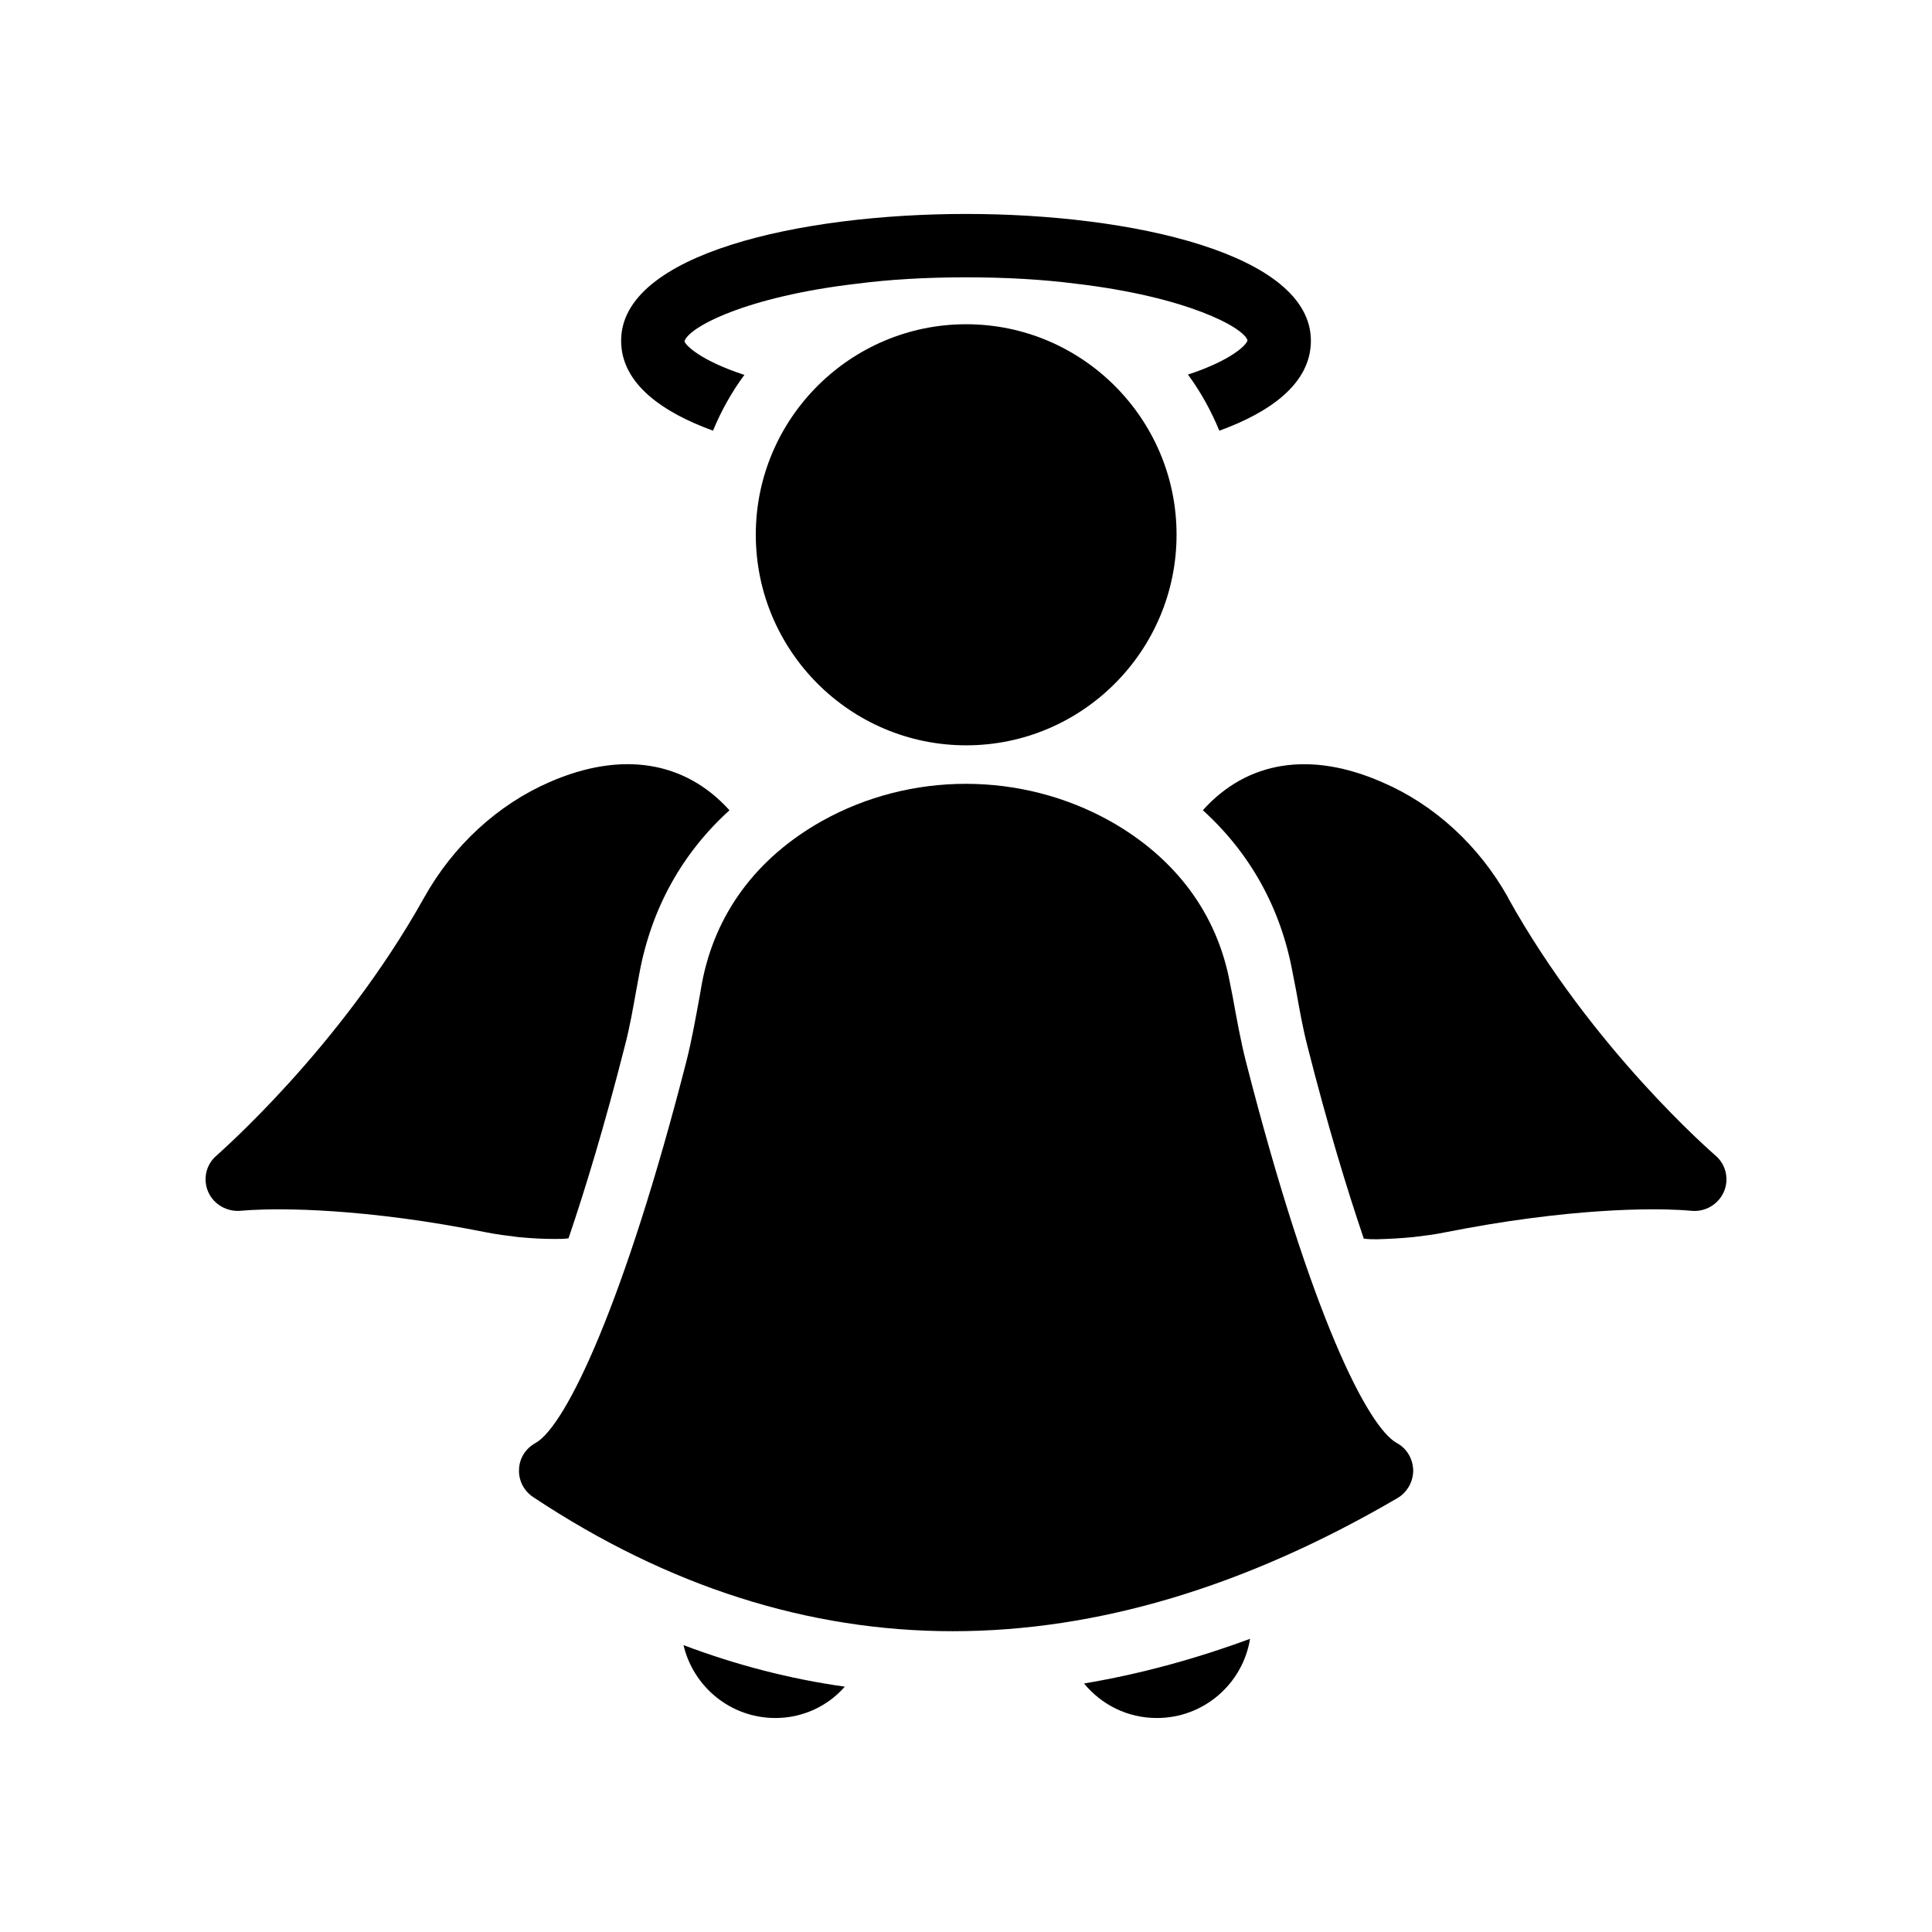
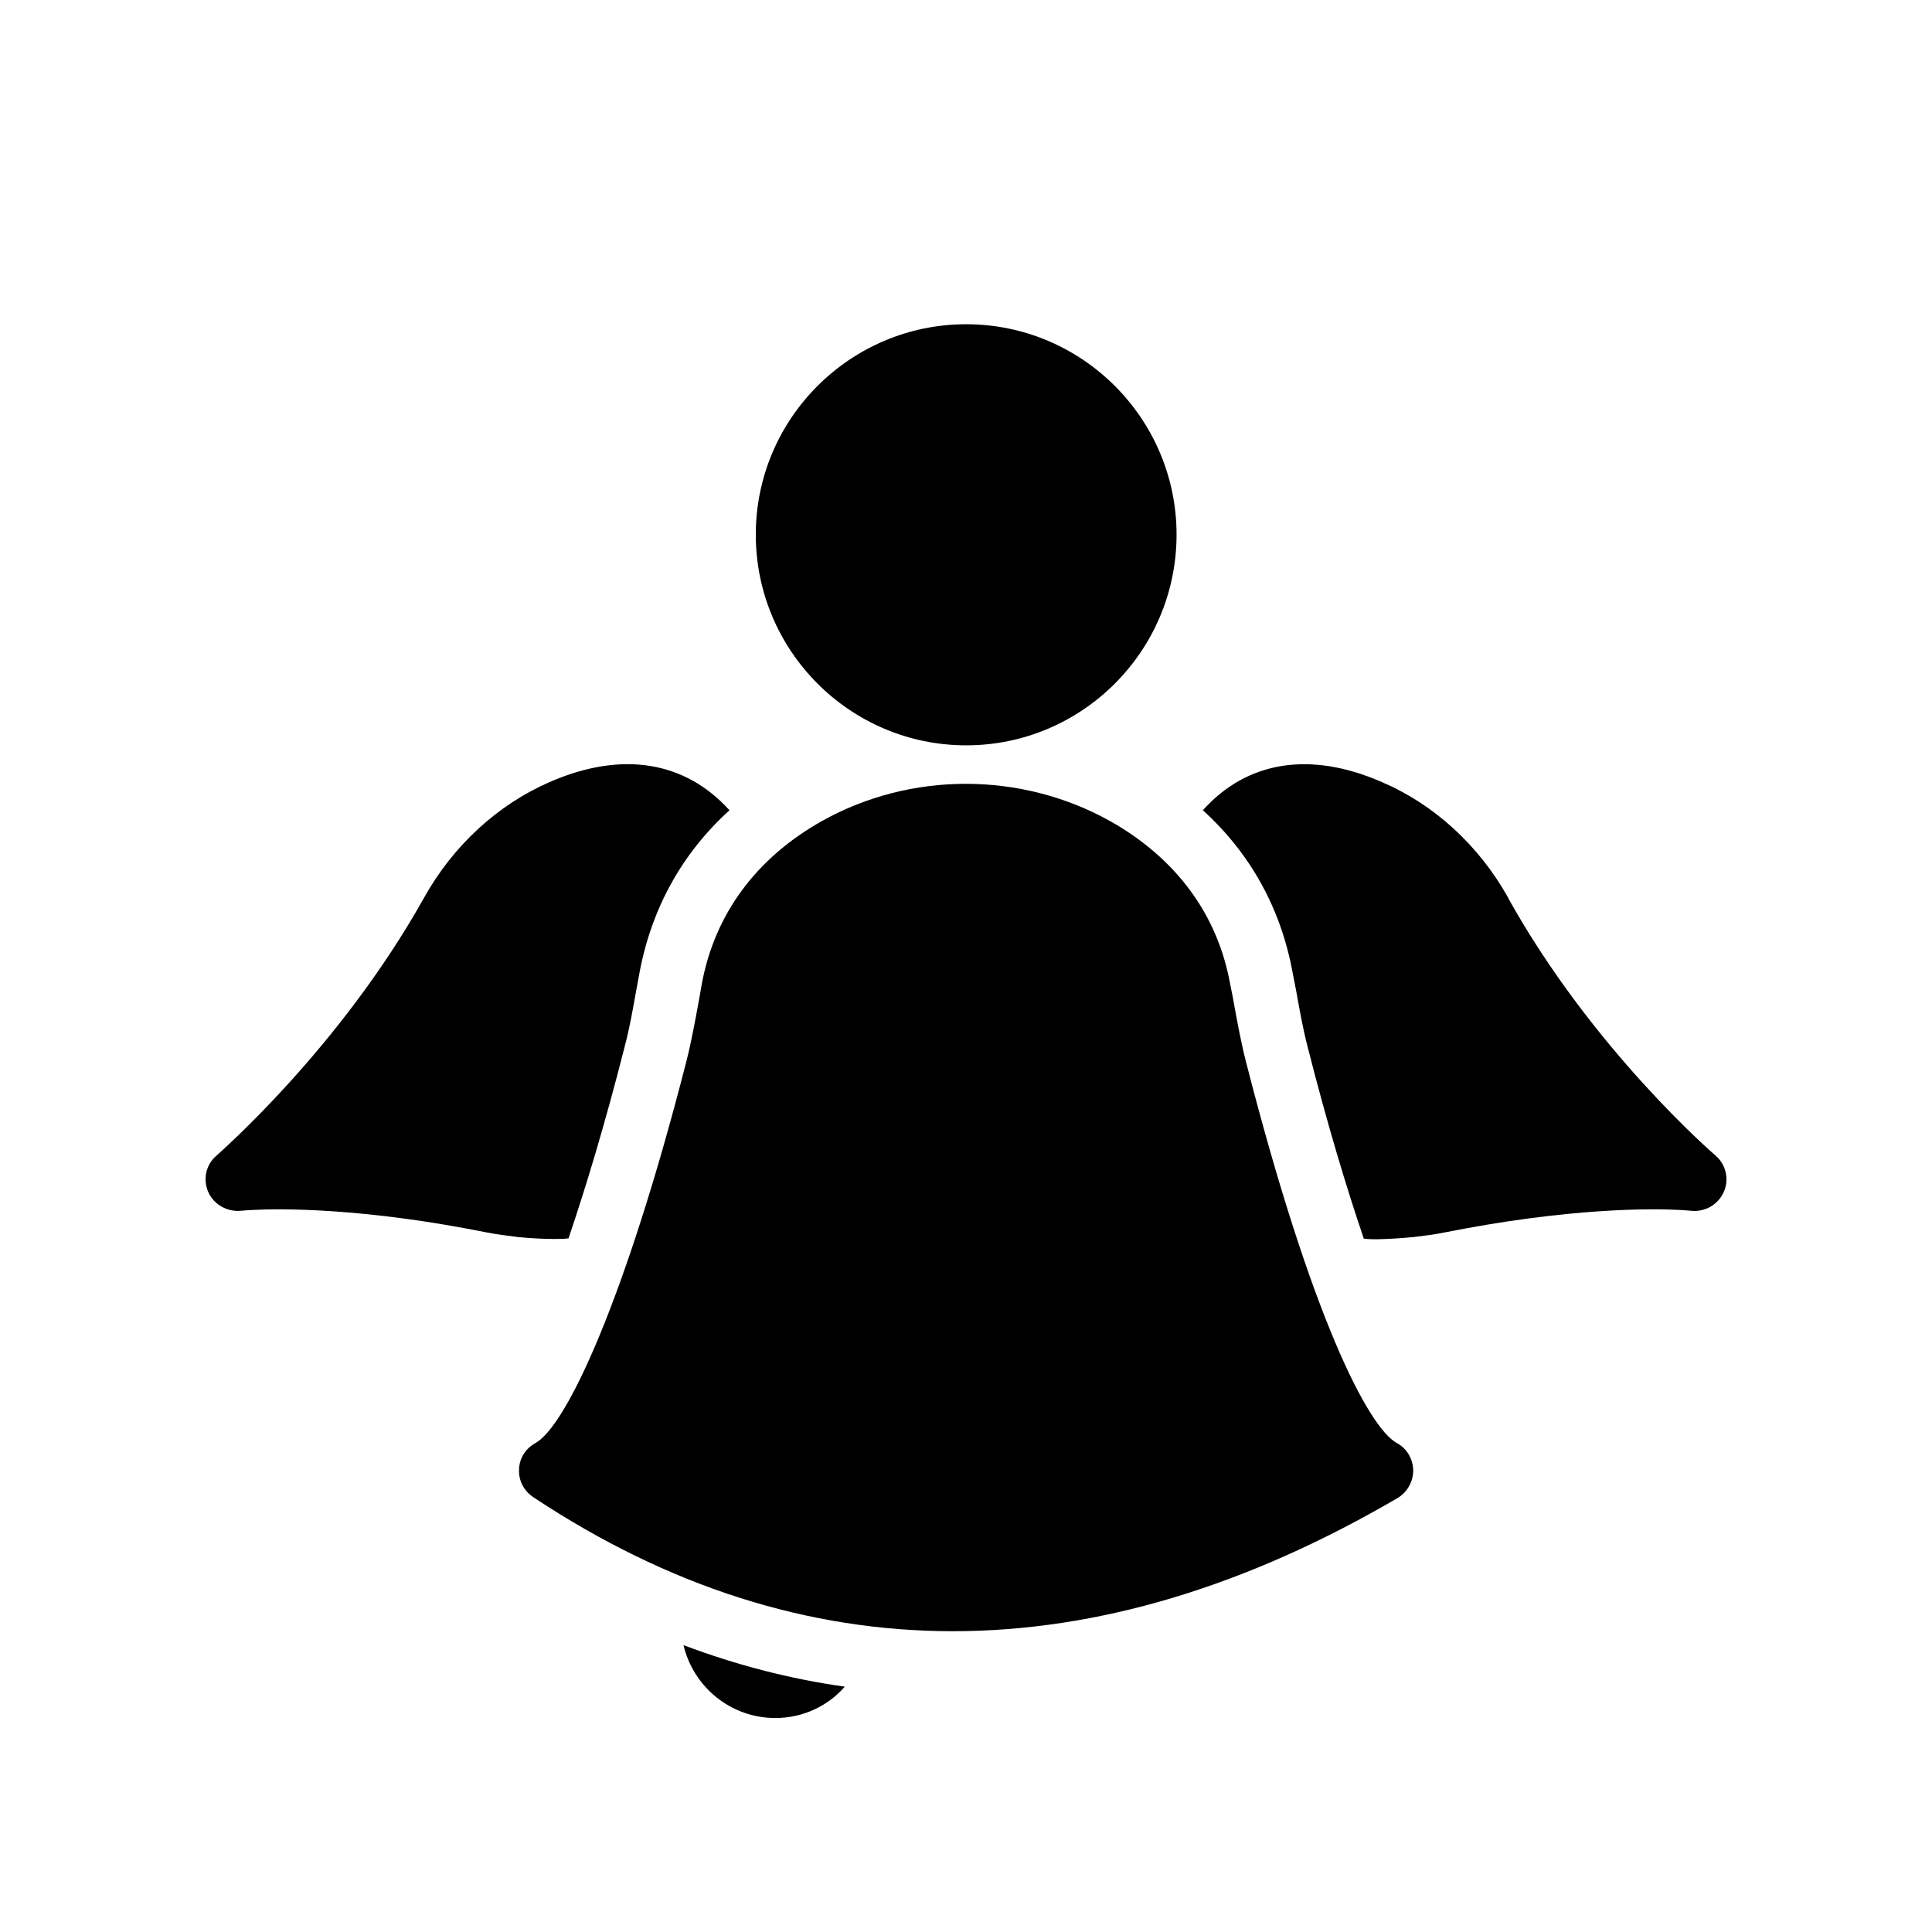
<svg xmlns="http://www.w3.org/2000/svg" fill="#000000" width="800px" height="800px" version="1.1" viewBox="144 144 512 512">
  <g>
    <path d="m600.81 459.91c-1.512 3.359-5.039 5.375-8.734 4.953-0.082 0-14.863-1.68-42.824 2.016-7.055 0.922-14.527 2.184-22.25 3.695-2.769 0.586-5.625 0.922-8.398 1.258-3.359 0.336-6.633 0.504-9.656 0.586-1.176 0-2.352 0-3.527-0.168-4.449-13.098-9.574-29.895-14.945-51.055-1.258-4.871-2.098-9.738-3.023-14.863l-0.922-4.703c-3.106-16.879-11.168-31.488-23.762-42.906 11.754-13.098 28.551-15.785 47.609-7.391 13.688 5.879 25.527 16.711 33.25 30.48v0.086c22.418 40.305 54.578 67.93 54.914 68.266 2.859 2.356 3.781 6.387 2.269 9.746z" />
    <path d="m337.32 358.73c-12.512 11.336-20.656 25.945-23.848 43.074l-0.84 4.535c-0.922 5.121-1.762 9.992-3.023 14.777-5.375 21.16-10.496 37.953-14.945 51.055-1.176 0.168-2.434 0.168-3.695 0.168-3.023 0-6.215-0.168-9.656-0.504-2.688-0.336-5.543-0.672-8.48-1.258-7.641-1.512-15.031-2.769-22.082-3.695-27.961-3.695-42.738-2.016-42.906-2.016-3.609 0.336-7.137-1.594-8.648-4.953-1.512-3.441-0.586-7.391 2.266-9.738 0.25-0.336 32.496-28.129 54.914-68.266 7.727-13.855 19.566-24.688 33.25-30.648 19.062-8.316 35.855-5.629 47.695 7.469z" />
    <path d="m518.52 533.63c0 3.023-1.594 5.879-4.199 7.391-40.223 23.512-79.602 35.266-117.81 35.266-38.289 0-75.488-11.84-111.18-35.52-2.519-1.68-3.945-4.449-3.777-7.391 0.086-2.938 1.762-5.543 4.367-6.969 8.145-4.535 23.68-37.535 39.969-101.1 1.426-5.625 2.434-11.336 3.527-17.297l0.586-3.359c3.441-18.391 14.359-33.25 31.824-43.074 23.594-13.184 52.816-13.098 76.328 0 17.465 9.824 28.465 24.688 31.824 43.074l0.672 3.359c1.09 5.961 2.098 11.672 3.527 17.297 17.383 67.93 32.41 96.898 39.969 101.1 2.688 1.43 4.285 4.199 4.367 7.223z" />
-     <path d="m475.28 578.3c-1.93 11.922-12.258 20.992-24.688 20.992-7.809 0-14.695-3.527-19.312-9.152 14.527-2.434 29.219-6.383 44-11.84z" />
    <path d="m367.88 590.98c-4.449 5.121-11.082 8.312-18.391 8.312-11.84 0-21.746-8.23-24.352-19.312 14.027 5.289 28.301 8.984 42.742 11z" />
    <path d="m455.8 285.68c0 30.816-25.023 55.84-55.754 55.84s-55.754-25.023-55.754-55.84c0-30.73 25.023-55.754 55.754-55.754s55.754 25.023 55.754 55.754z" />
-     <path d="m491.4 234.29c0 11.504-11.082 19.062-24.266 23.848-2.184-5.289-4.953-10.328-8.312-14.863 11.672-3.863 15.535-7.894 15.785-9.07-1.008-3.441-16.121-11.586-45.594-15.031-8.48-1.09-18.137-1.68-28.969-1.68s-20.402 0.586-28.887 1.68c-29.555 3.441-44.754 11.586-45.762 15.281 0.25 1.008 4.113 5.039 15.871 8.902-3.359 4.535-6.129 9.488-8.312 14.777-13.184-4.785-24.352-12.344-24.352-23.848 0-23.008 47.359-33.586 91.441-33.586 43.996 0.004 91.355 10.586 91.355 33.59z" />
  </g>
</svg>